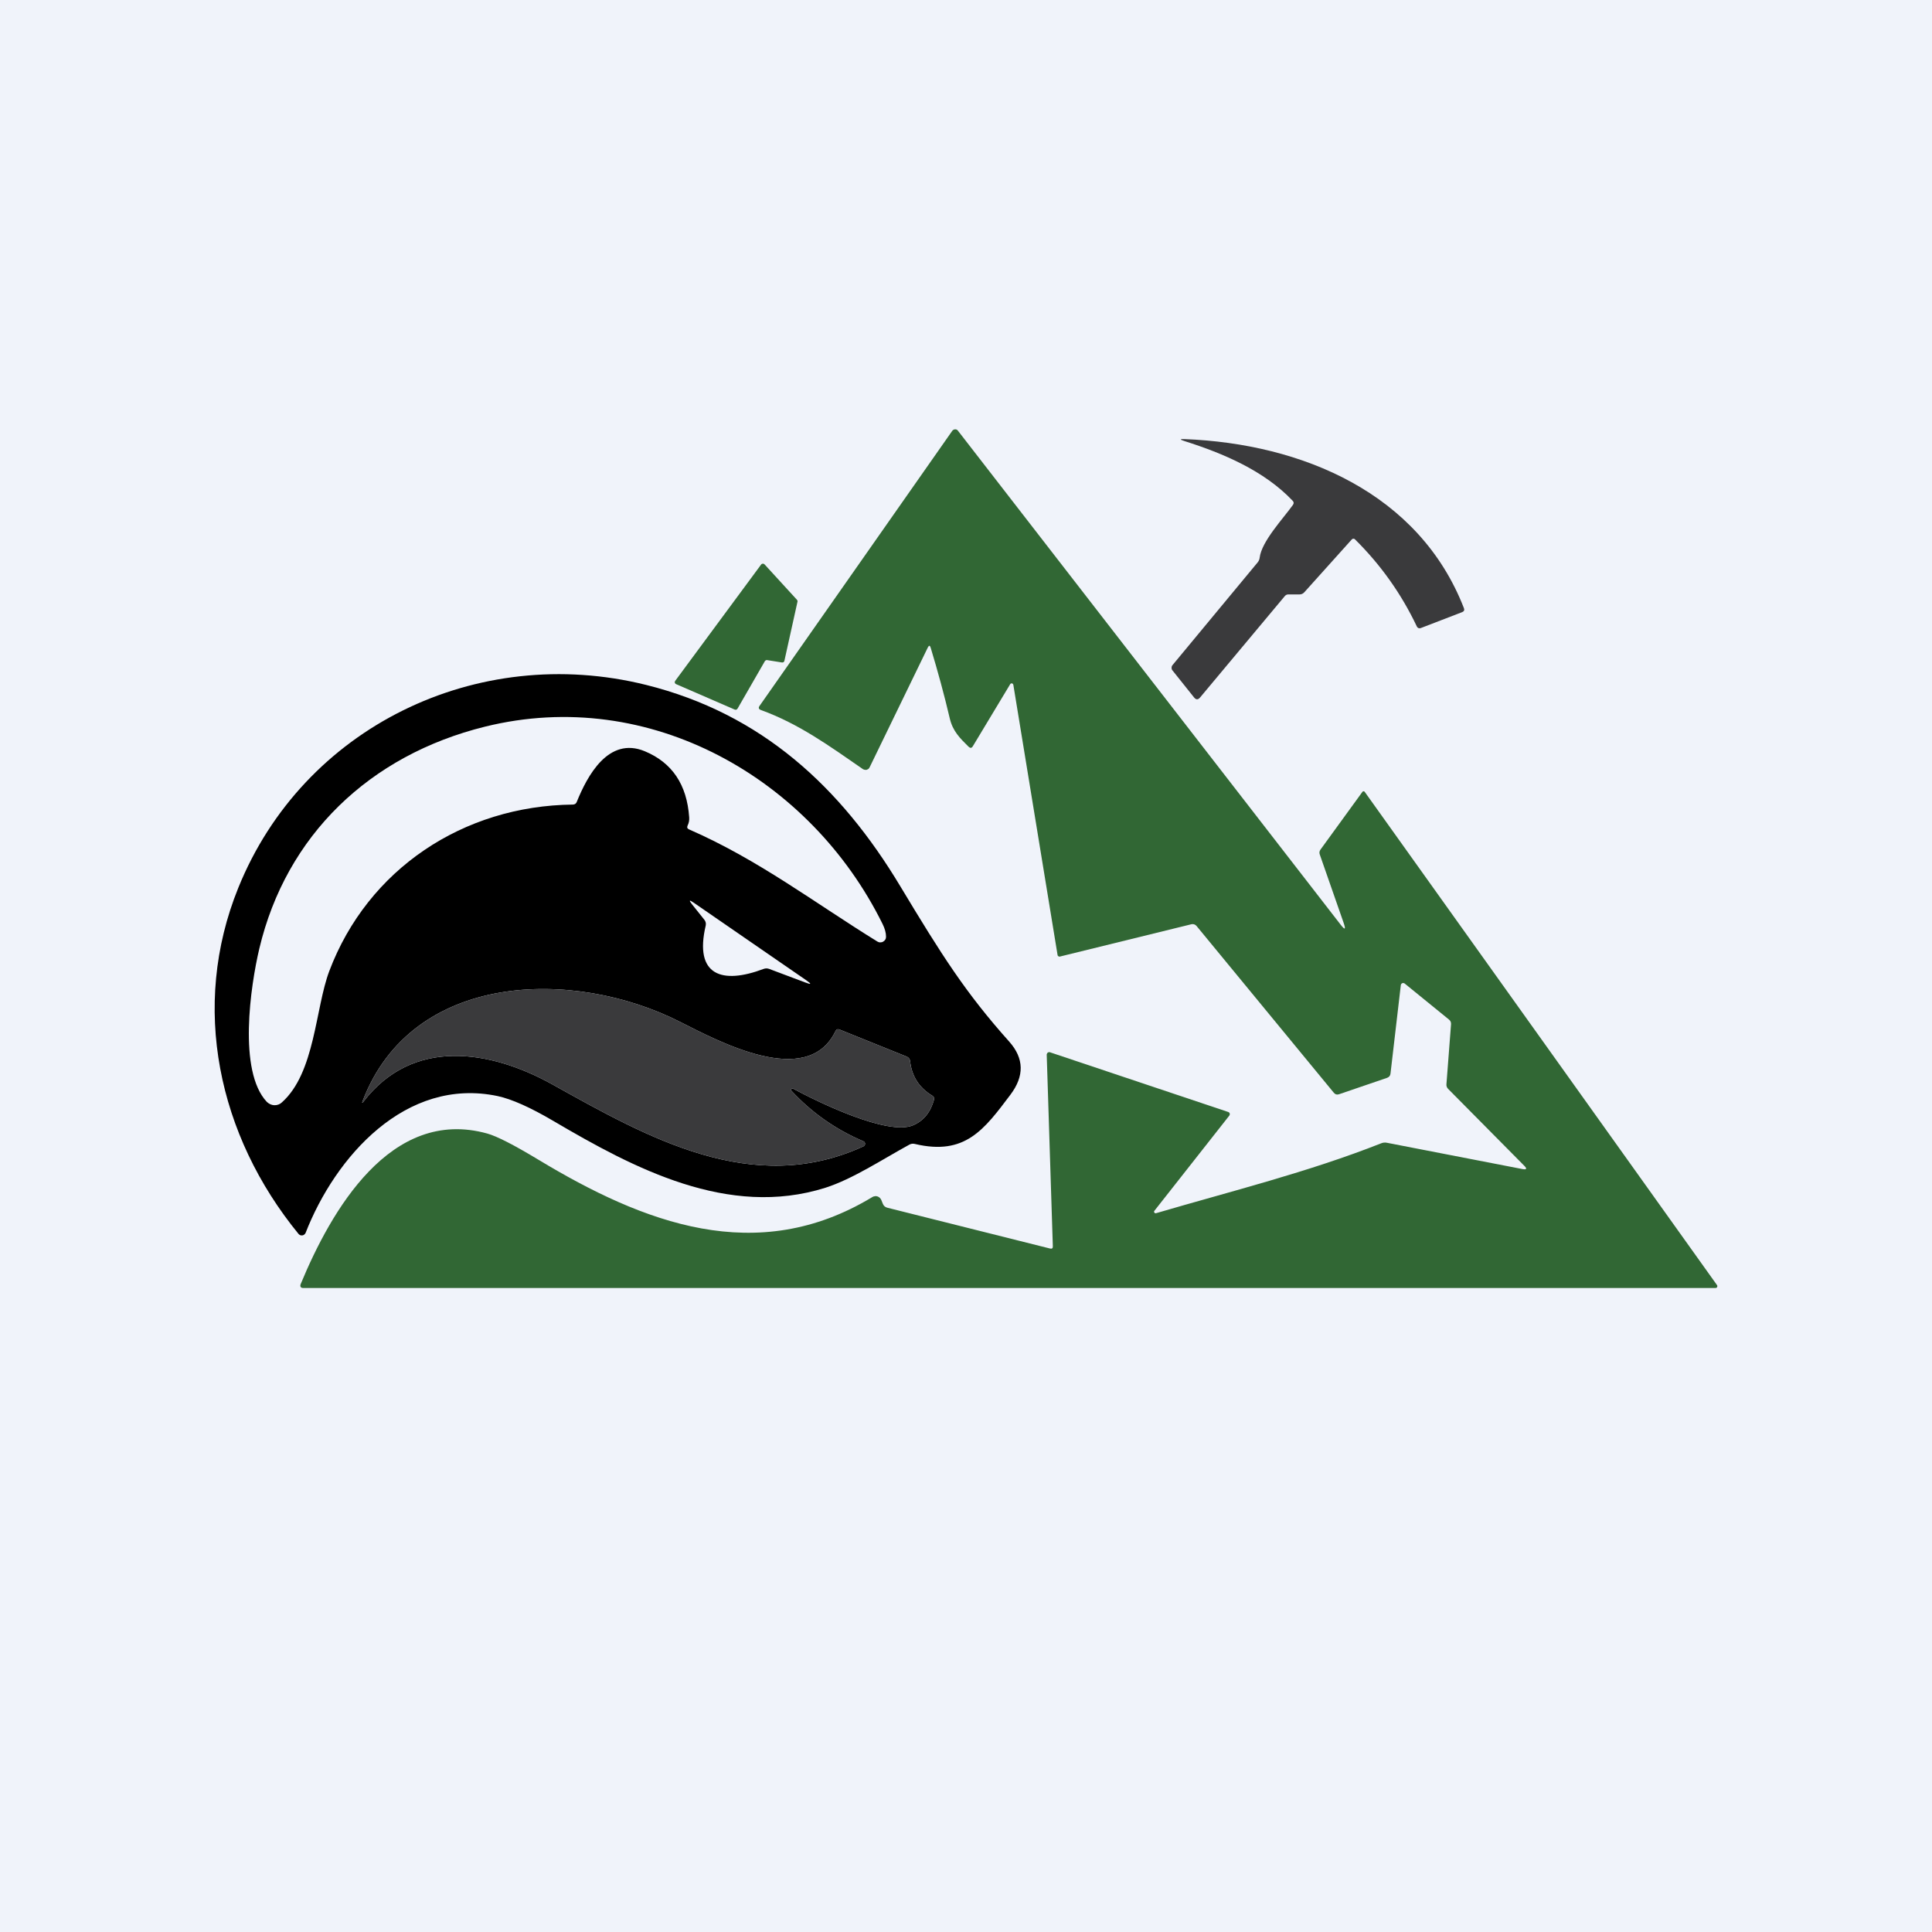
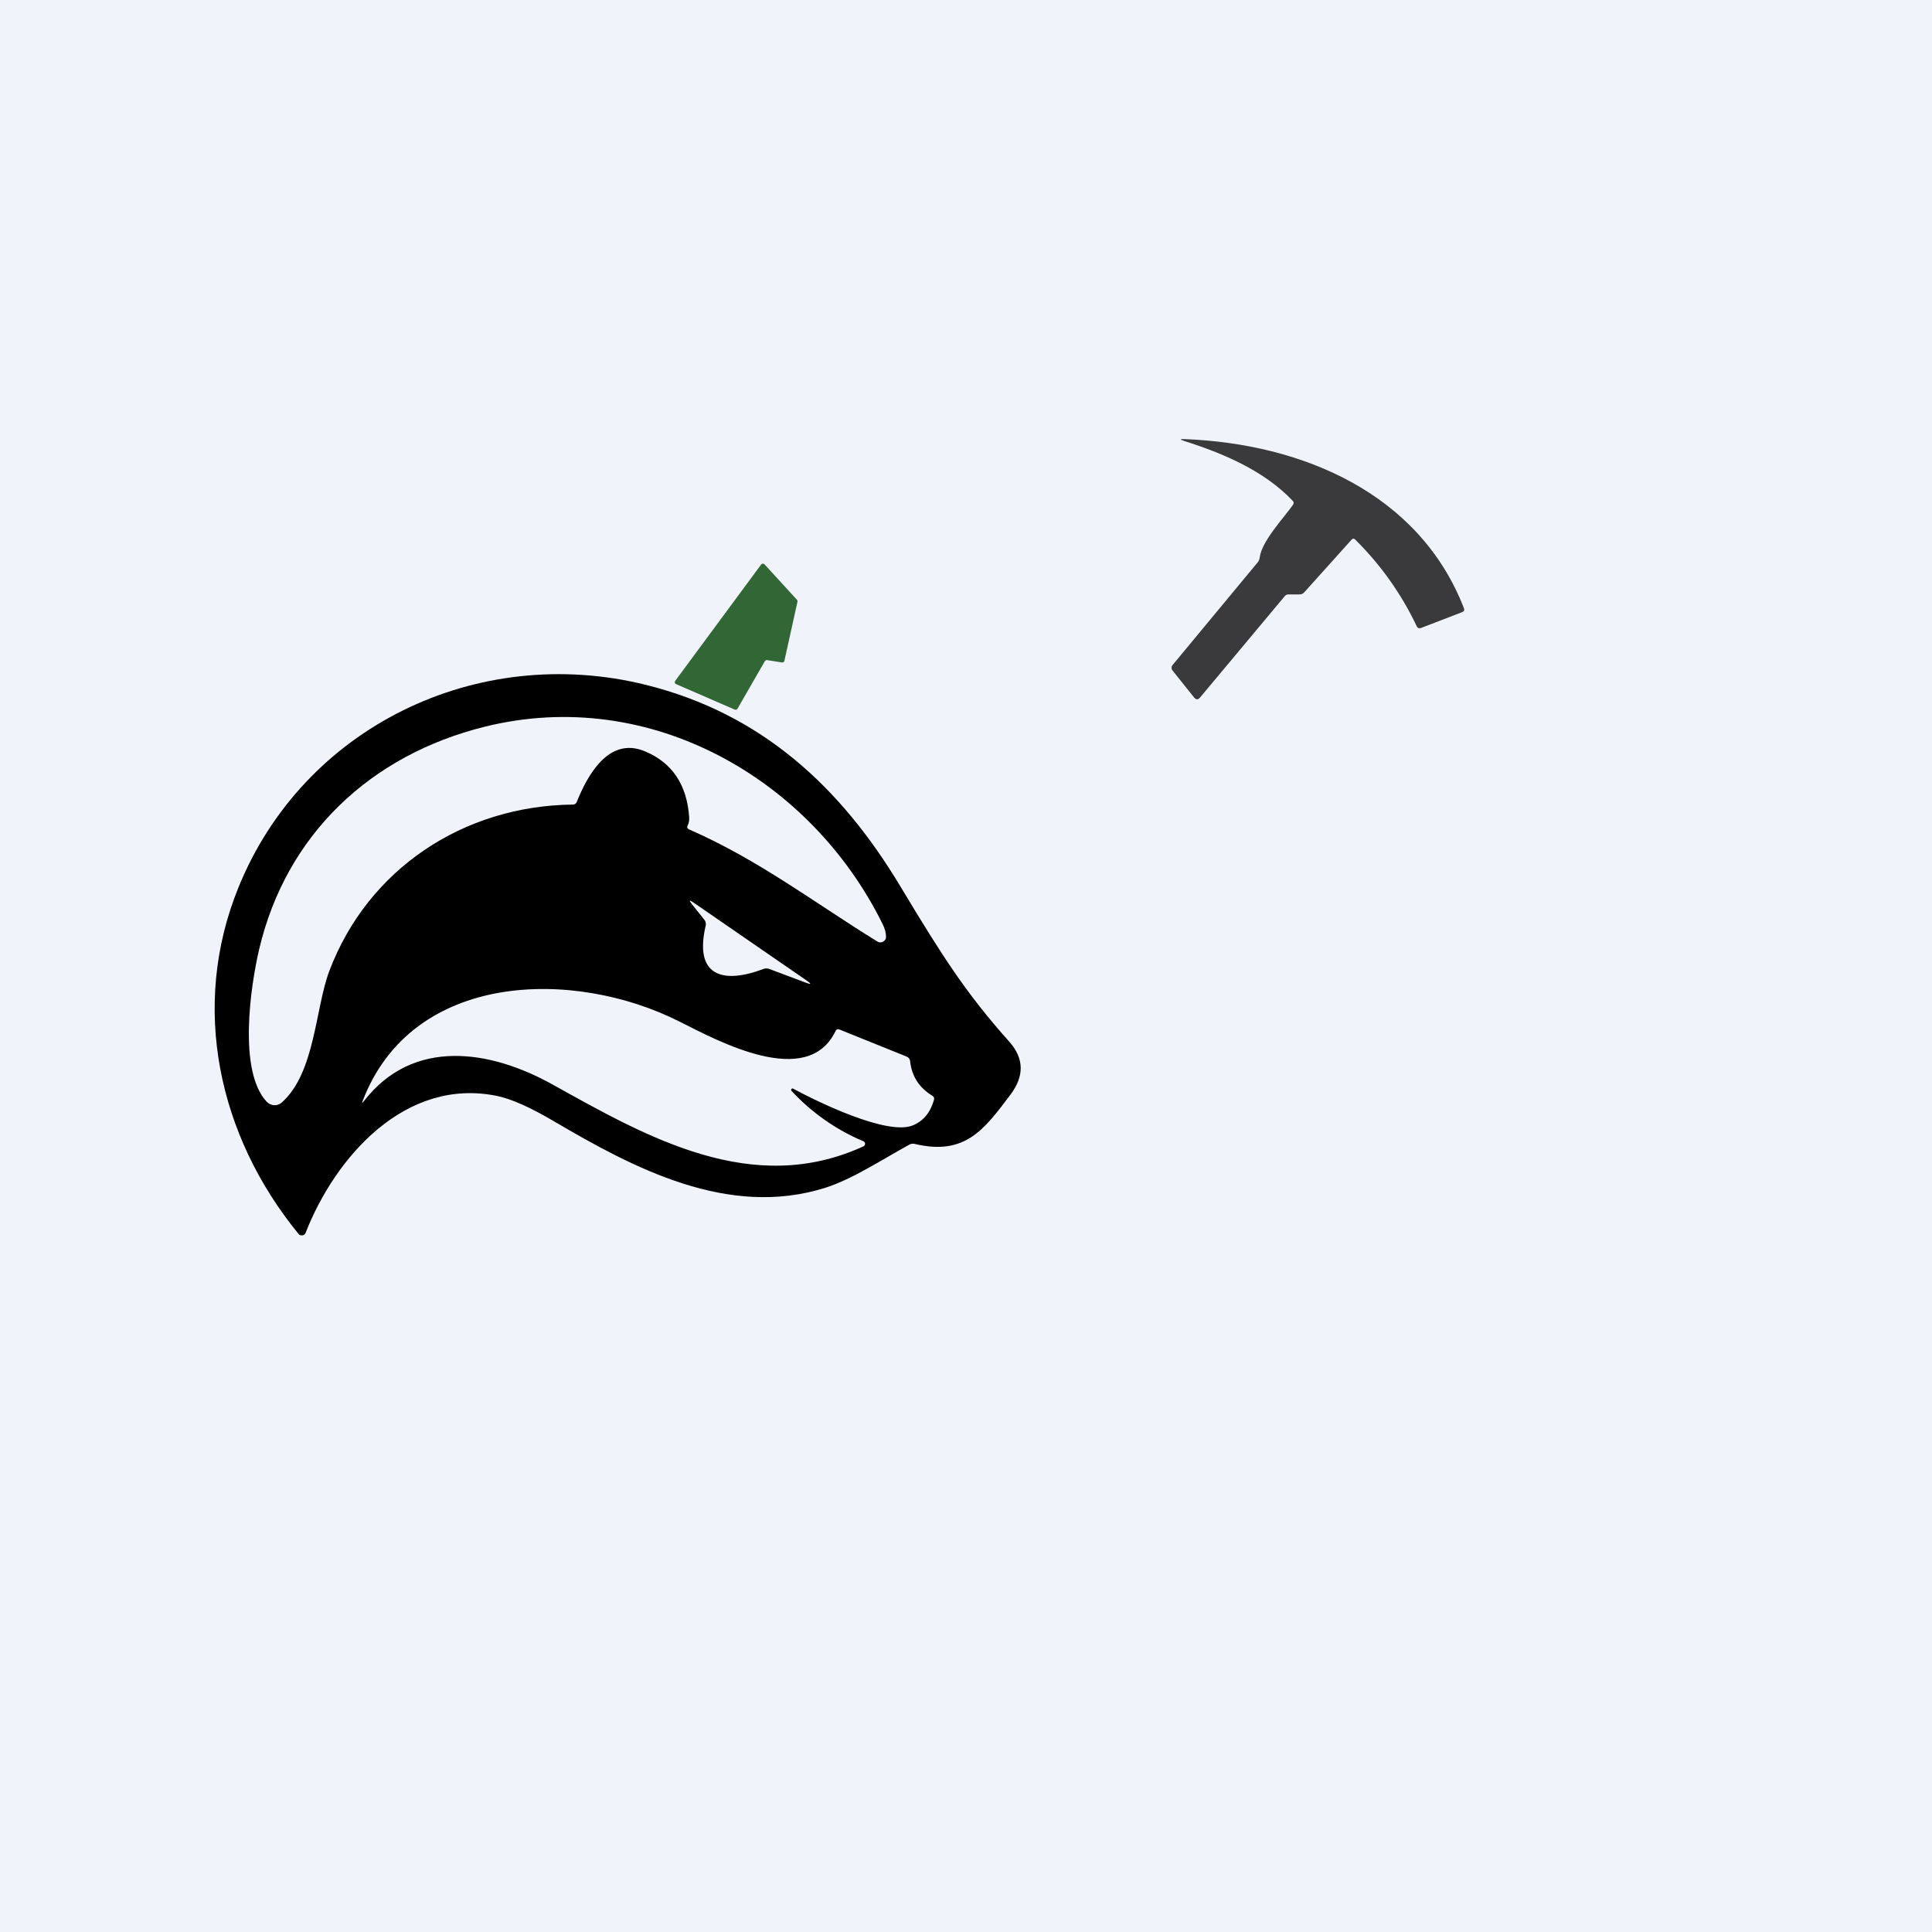
<svg xmlns="http://www.w3.org/2000/svg" width="18" height="18" viewBox="0 0 18 18" fill="none">
  <rect width="18" height="18" fill="#F0F3FA" />
-   <path d="M12.518 8.597L12.296 7.961C12.29 7.944 12.293 7.929 12.303 7.915L12.693 7.378C12.694 7.376 12.696 7.374 12.698 7.373C12.7 7.372 12.702 7.372 12.704 7.372C12.706 7.372 12.708 7.372 12.71 7.373C12.712 7.374 12.714 7.376 12.715 7.378L15.997 11.973C15.999 11.976 16 11.979 16 11.982C16 11.985 16 11.988 15.998 11.991C15.997 11.994 15.995 11.996 15.992 11.998C15.989 11.999 15.986 12 15.983 12H2.824C2.8 12 2.793 11.983 2.802 11.962C3.081 11.288 3.636 10.309 4.54 10.561C4.63 10.586 4.788 10.667 5.015 10.804C5.998 11.397 7.051 11.804 8.127 11.153C8.134 11.148 8.142 11.146 8.151 11.145C8.159 11.143 8.168 11.144 8.176 11.147C8.184 11.15 8.191 11.154 8.197 11.16C8.203 11.166 8.208 11.173 8.211 11.18L8.225 11.215C8.233 11.235 8.247 11.247 8.267 11.252L9.782 11.632C9.801 11.637 9.81 11.63 9.809 11.611L9.752 9.826C9.752 9.823 9.753 9.819 9.755 9.816C9.756 9.812 9.759 9.809 9.762 9.807C9.765 9.805 9.769 9.803 9.772 9.803C9.776 9.802 9.78 9.802 9.783 9.804L11.443 10.36C11.446 10.361 11.449 10.363 11.452 10.365C11.454 10.368 11.456 10.371 11.457 10.374C11.458 10.377 11.458 10.381 11.457 10.384C11.457 10.388 11.455 10.391 11.453 10.394L10.755 11.281C10.753 11.284 10.752 11.286 10.752 11.289C10.752 11.292 10.753 11.295 10.755 11.297C10.756 11.3 10.759 11.302 10.762 11.303C10.764 11.304 10.768 11.304 10.771 11.303C11.473 11.097 12.187 10.921 12.868 10.652C12.885 10.645 12.903 10.643 12.922 10.647L14.185 10.892C14.223 10.899 14.229 10.889 14.202 10.862L13.491 10.144C13.48 10.132 13.475 10.119 13.476 10.103L13.519 9.542C13.52 9.525 13.514 9.511 13.501 9.5L13.088 9.164C13.084 9.161 13.081 9.16 13.077 9.159C13.073 9.158 13.069 9.159 13.065 9.16C13.061 9.162 13.058 9.164 13.055 9.168C13.053 9.171 13.051 9.175 13.051 9.179L12.955 10.002C12.953 10.022 12.942 10.035 12.923 10.042L12.475 10.195C12.456 10.201 12.44 10.197 12.427 10.181L11.147 8.626C11.142 8.62 11.134 8.615 11.126 8.612C11.117 8.609 11.108 8.609 11.1 8.611L9.875 8.912C9.873 8.913 9.87 8.913 9.868 8.912C9.865 8.912 9.863 8.911 9.861 8.909C9.859 8.908 9.857 8.906 9.855 8.904C9.854 8.902 9.853 8.899 9.853 8.897L9.441 6.38C9.44 6.377 9.439 6.374 9.436 6.371C9.434 6.369 9.431 6.368 9.428 6.367C9.425 6.366 9.422 6.367 9.419 6.368C9.416 6.369 9.413 6.372 9.412 6.374L9.064 6.952C9.053 6.971 9.04 6.972 9.024 6.957C8.942 6.876 8.877 6.812 8.849 6.694C8.797 6.472 8.737 6.253 8.671 6.035C8.664 6.011 8.655 6.011 8.644 6.033L8.102 7.149C8.099 7.155 8.095 7.16 8.091 7.164C8.086 7.167 8.08 7.17 8.075 7.172C8.069 7.173 8.063 7.173 8.057 7.172C8.051 7.171 8.045 7.169 8.04 7.166C7.73 6.952 7.445 6.744 7.089 6.615C7.068 6.607 7.064 6.594 7.077 6.576L8.872 4.014C8.875 4.01 8.879 4.006 8.884 4.004C8.888 4.002 8.893 4 8.899 4C8.904 4 8.909 4.001 8.914 4.003C8.918 4.005 8.922 4.009 8.925 4.013L12.488 8.612C12.531 8.668 12.541 8.663 12.518 8.597Z" fill="#316734" />
  <path d="M12.595 5.025L12.152 5.518C12.14 5.531 12.126 5.538 12.108 5.538H12.004C11.99 5.538 11.979 5.543 11.97 5.554L11.181 6.498C11.162 6.521 11.143 6.521 11.124 6.497L10.922 6.244C10.917 6.238 10.915 6.229 10.915 6.221C10.915 6.213 10.918 6.204 10.923 6.198L11.717 5.24C11.727 5.228 11.734 5.213 11.736 5.196C11.754 5.044 11.954 4.833 12.046 4.704C12.056 4.69 12.055 4.677 12.043 4.665C11.777 4.385 11.397 4.224 11.034 4.109C10.99 4.095 10.991 4.089 11.037 4.091C12.131 4.134 13.222 4.593 13.639 5.666C13.646 5.684 13.64 5.696 13.623 5.703L13.241 5.85C13.222 5.858 13.207 5.852 13.199 5.834C13.055 5.531 12.863 5.261 12.623 5.024C12.621 5.022 12.619 5.021 12.617 5.02C12.614 5.019 12.611 5.019 12.609 5.019C12.606 5.019 12.604 5.019 12.601 5.021C12.599 5.022 12.597 5.023 12.595 5.025Z" fill="#3A3A3C" />
  <path d="M7.126 6.16L6.871 6.603C6.868 6.607 6.864 6.61 6.86 6.612C6.855 6.613 6.85 6.613 6.845 6.611L6.299 6.374C6.296 6.372 6.293 6.371 6.291 6.368C6.29 6.366 6.288 6.363 6.287 6.361C6.287 6.358 6.286 6.355 6.287 6.352C6.288 6.349 6.289 6.346 6.291 6.343L7.091 5.26C7.093 5.258 7.095 5.255 7.098 5.254C7.1 5.253 7.103 5.252 7.106 5.252C7.109 5.251 7.112 5.252 7.115 5.253C7.118 5.254 7.12 5.256 7.123 5.258L7.425 5.588C7.427 5.591 7.429 5.594 7.43 5.597C7.431 5.6 7.431 5.603 7.43 5.606L7.308 6.157C7.307 6.162 7.304 6.166 7.3 6.169C7.296 6.172 7.29 6.173 7.285 6.172L7.147 6.15C7.143 6.149 7.139 6.15 7.135 6.152C7.131 6.154 7.128 6.157 7.126 6.16Z" fill="#316734" />
  <path d="M8.471 10.665C8.214 10.806 7.943 10.985 7.69 11.066C6.784 11.352 5.903 10.883 5.158 10.445C4.941 10.317 4.767 10.24 4.637 10.212C3.779 10.031 3.123 10.779 2.847 11.487C2.844 11.493 2.84 11.498 2.835 11.502C2.83 11.506 2.824 11.509 2.817 11.51C2.811 11.511 2.804 11.51 2.798 11.508C2.792 11.506 2.787 11.502 2.782 11.497C2.032 10.58 1.772 9.378 2.22 8.272C2.825 6.776 4.442 5.989 6.019 6.381C7.095 6.649 7.833 7.332 8.389 8.259C8.774 8.899 8.997 9.251 9.404 9.706C9.541 9.861 9.545 10.025 9.414 10.199C9.169 10.524 8.992 10.769 8.524 10.658C8.505 10.653 8.487 10.656 8.471 10.665ZM6.421 7.615C6.423 7.643 6.418 7.668 6.406 7.692C6.399 7.708 6.403 7.72 6.419 7.727C7.066 8.009 7.592 8.413 8.174 8.772C8.182 8.777 8.191 8.78 8.201 8.78C8.21 8.78 8.22 8.778 8.228 8.773C8.236 8.769 8.243 8.762 8.248 8.754C8.253 8.746 8.255 8.737 8.255 8.727C8.255 8.691 8.244 8.651 8.222 8.607C7.554 7.255 6.056 6.39 4.519 6.77C3.443 7.036 2.666 7.784 2.416 8.838C2.334 9.184 2.216 9.98 2.486 10.266C2.505 10.284 2.529 10.296 2.555 10.297C2.582 10.298 2.607 10.289 2.626 10.271C2.936 9.995 2.937 9.394 3.068 9.047C3.426 8.1 4.313 7.507 5.338 7.496C5.356 7.495 5.368 7.487 5.374 7.47C5.471 7.23 5.668 6.859 6.007 6.999C6.262 7.105 6.4 7.31 6.421 7.615ZM6.575 8.623C6.465 9.091 6.728 9.173 7.115 9.027C7.132 9.021 7.149 9.021 7.166 9.027L7.501 9.153C7.561 9.176 7.564 9.169 7.512 9.133L6.463 8.41C6.421 8.381 6.416 8.386 6.448 8.426L6.563 8.57C6.575 8.586 6.579 8.603 6.575 8.623ZM7.374 10.163C7.372 10.161 7.371 10.158 7.371 10.155C7.371 10.151 7.372 10.148 7.374 10.146C7.375 10.144 7.378 10.142 7.381 10.141C7.384 10.141 7.388 10.141 7.39 10.143C7.614 10.264 8.27 10.585 8.507 10.484C8.604 10.443 8.669 10.364 8.702 10.246C8.706 10.23 8.701 10.218 8.687 10.209C8.564 10.135 8.495 10.028 8.479 9.886C8.477 9.866 8.466 9.852 8.447 9.844L7.822 9.592C7.805 9.585 7.792 9.59 7.784 9.607C7.522 10.151 6.691 9.699 6.333 9.519C5.347 9.02 3.841 9.048 3.379 10.257C3.371 10.279 3.374 10.28 3.388 10.262C3.846 9.666 4.566 9.78 5.148 10.104C6.033 10.597 7.01 11.155 8.045 10.68C8.049 10.678 8.053 10.674 8.056 10.67C8.058 10.666 8.06 10.661 8.06 10.656C8.06 10.651 8.058 10.646 8.055 10.642C8.053 10.638 8.049 10.635 8.044 10.633C7.787 10.524 7.563 10.367 7.374 10.163Z" fill="black" />
-   <path d="M7.374 10.163C7.563 10.367 7.787 10.524 8.044 10.633C8.049 10.635 8.053 10.638 8.055 10.642C8.058 10.646 8.06 10.651 8.06 10.656C8.06 10.661 8.058 10.666 8.056 10.67C8.053 10.674 8.049 10.678 8.045 10.68C7.01 11.155 6.033 10.597 5.148 10.104C4.566 9.78 3.846 9.666 3.388 10.262C3.374 10.281 3.371 10.279 3.379 10.257C3.841 9.048 5.347 9.02 6.333 9.519C6.691 9.699 7.522 10.151 7.784 9.607C7.792 9.59 7.805 9.585 7.822 9.592L8.447 9.844C8.466 9.852 8.477 9.866 8.479 9.886C8.495 10.028 8.564 10.135 8.687 10.209C8.701 10.218 8.706 10.23 8.702 10.246C8.669 10.364 8.604 10.443 8.507 10.484C8.27 10.585 7.614 10.264 7.39 10.143C7.388 10.141 7.384 10.141 7.381 10.141C7.378 10.142 7.376 10.144 7.374 10.146C7.372 10.148 7.371 10.151 7.371 10.155C7.371 10.158 7.372 10.161 7.374 10.163Z" fill="#3A3A3C" />
</svg>